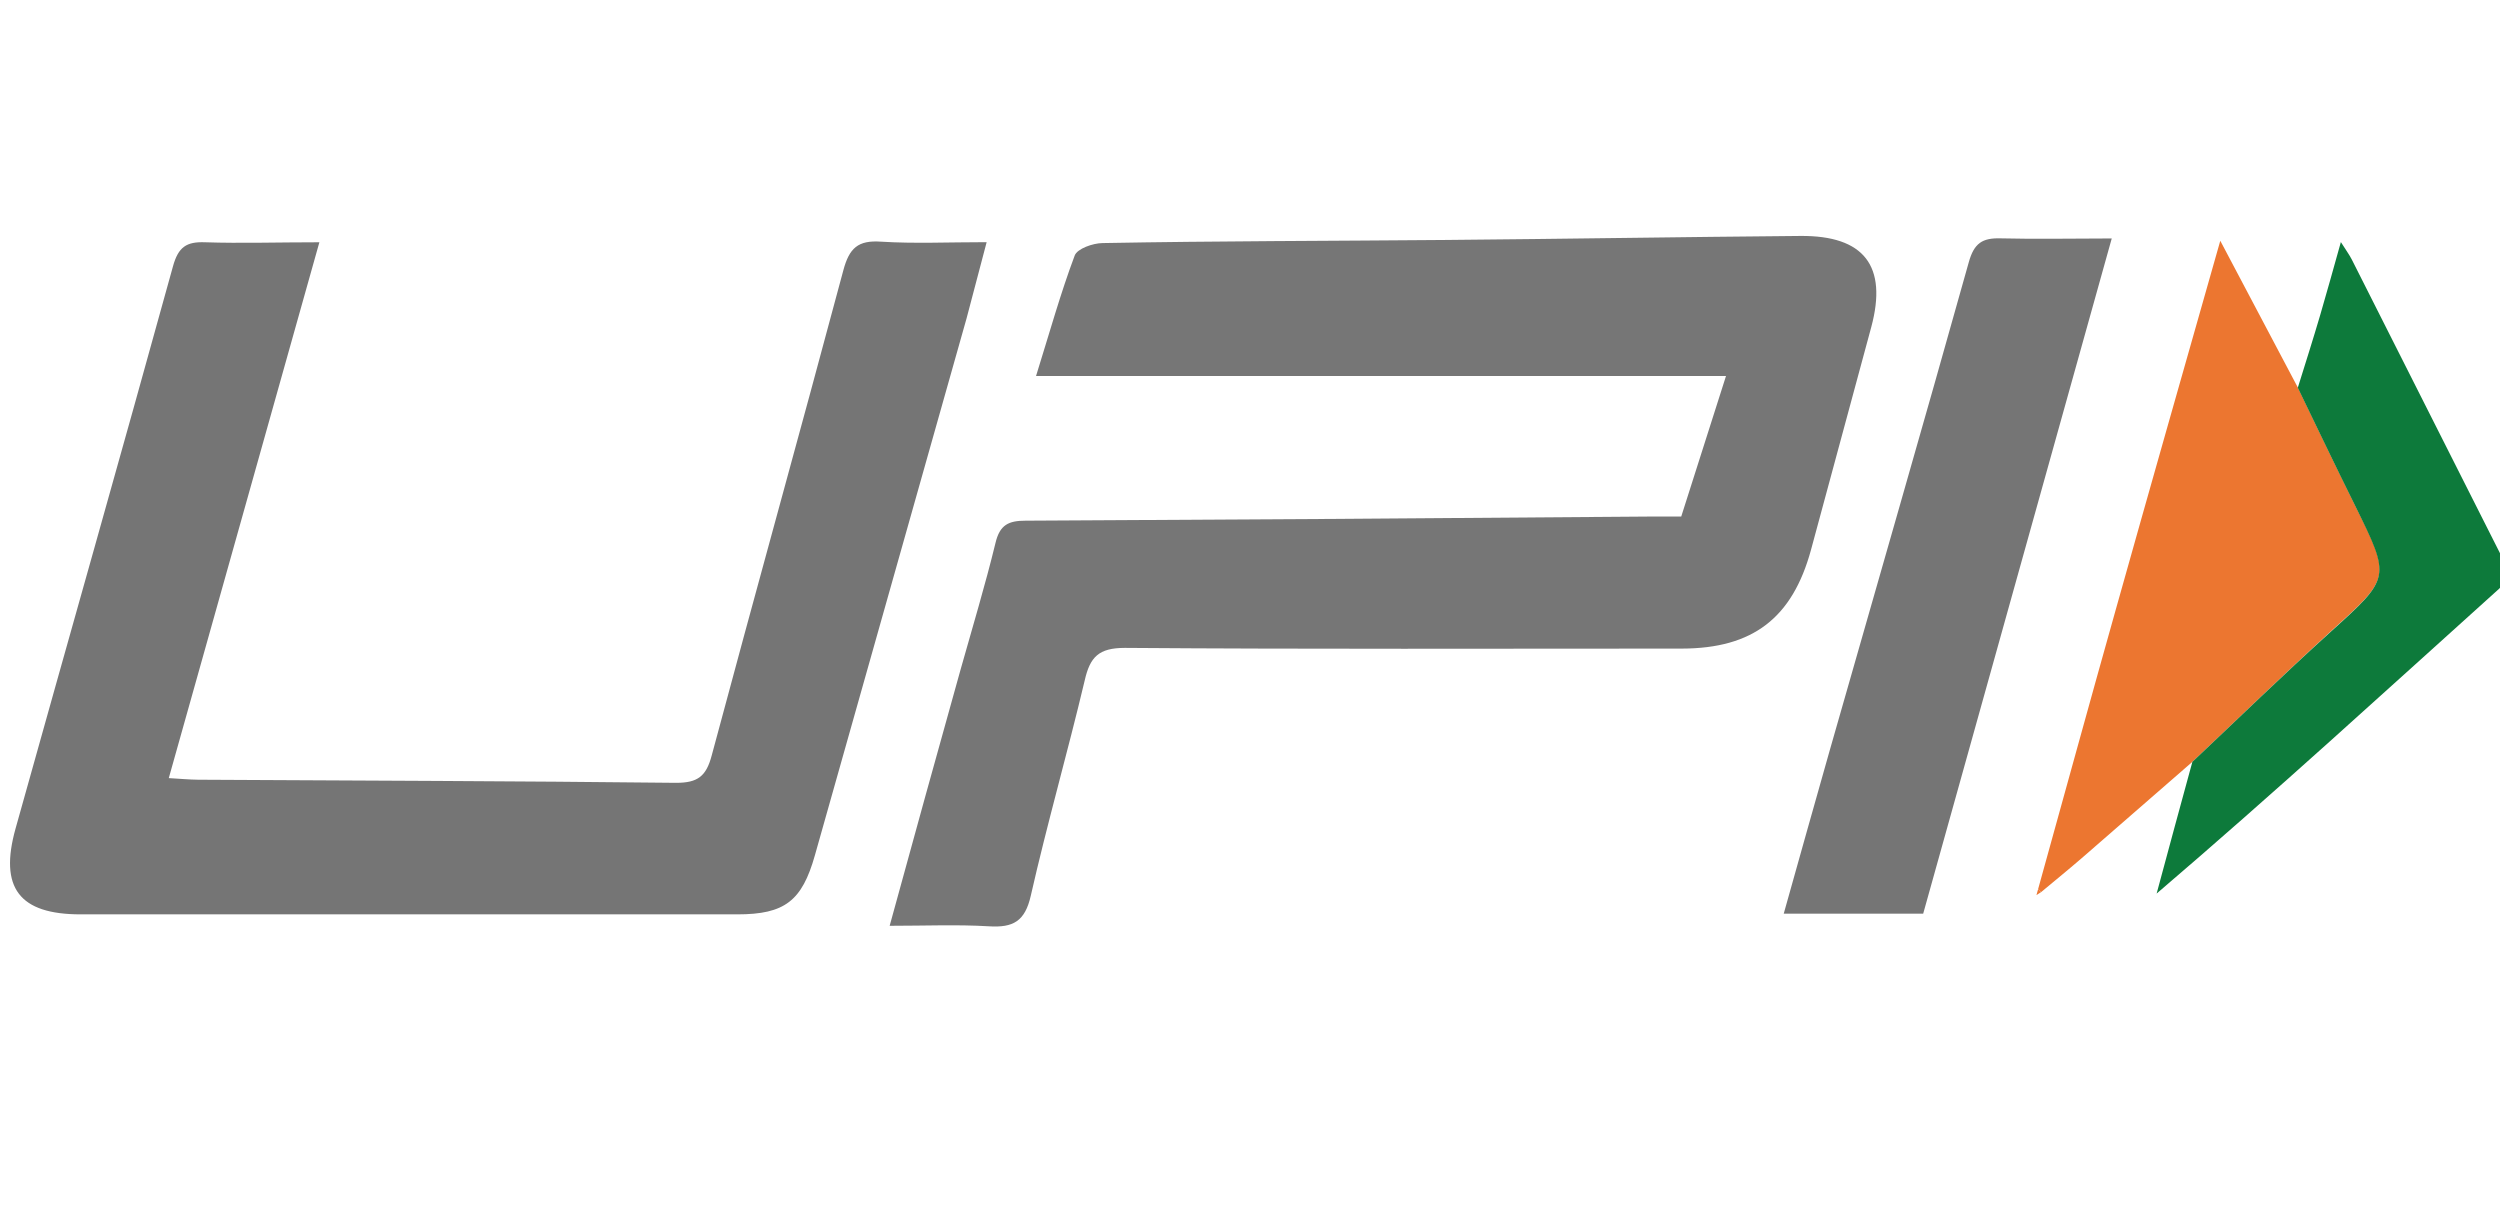
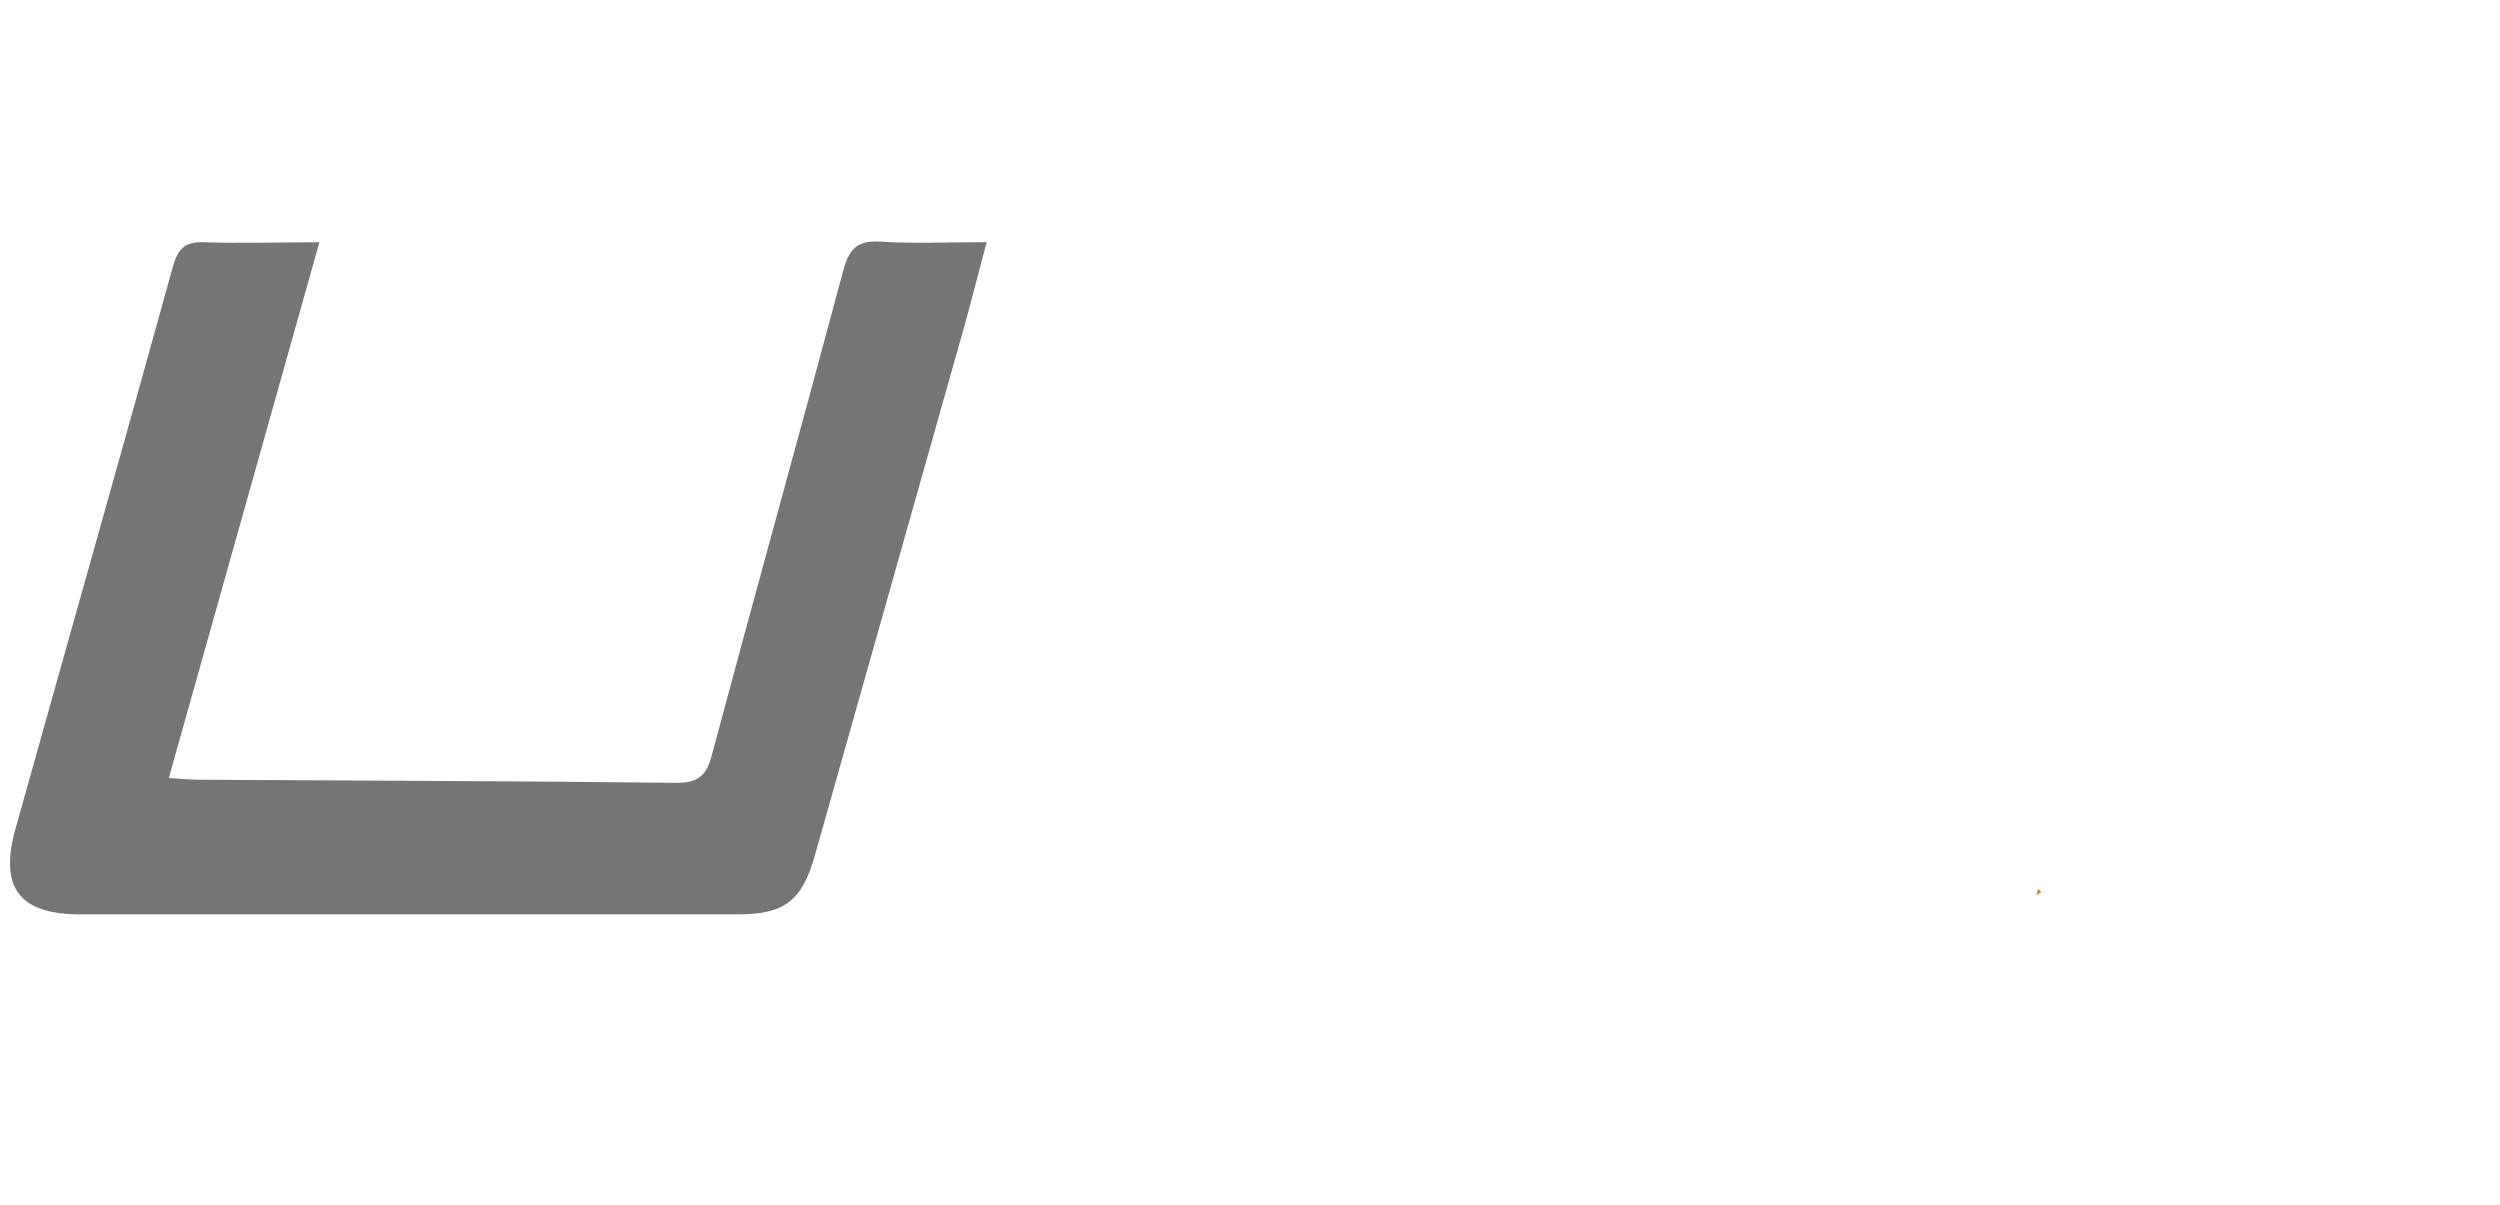
<svg xmlns="http://www.w3.org/2000/svg" id="Layer_1" data-name="Layer 1" viewBox="0 0 249 120">
  <defs>
    <style>.cls-1{fill:#767676;}.cls-2{fill:#757575;}.cls-3{fill:#ec7630;}.cls-4{fill:#0d7a3b;}</style>
  </defs>
-   <path class="cls-1" d="M167.45,51.45c1.5-4.73,2.91-9.15,4.46-14H103.19c1.35-4.33,2.44-8.24,3.85-12,.25-.68,1.81-1.23,2.77-1.24C121.2,24,132.58,24,144,23.9c11.77-.1,23.54-.3,35.32-.4,6.36-.05,8.69,3,7.06,9.07-2,7.4-4,14.79-6,22.18-1.85,6.79-5.78,9.84-12.87,9.85-18.49,0-37,.07-55.47-.07-2.6,0-3.47.9-4,3.23-1.7,7.17-3.74,14.26-5.37,21.44-.58,2.57-1.76,3.21-4.17,3.06-3.17-.19-6.37-.05-9.89-.05C91,83.47,93.33,75.08,95.67,66.7c1.18-4.2,2.45-8.38,3.48-12.62.43-1.81,1.3-2.22,3-2.22q30.95-.15,61.89-.41Z" />
  <path class="cls-2" d="M98.27,24.12c-.74,2.77-1.36,5.19-2,7.59Q88.71,58.46,81.16,85.2c-1.28,4.53-3,5.87-7.71,5.87q-32.72,0-65.43,0c-6.1,0-8.12-2.64-6.47-8.55,5.22-18.68,10.53-37.34,15.68-56,.53-1.92,1.34-2.46,3.19-2.39,3.59.12,7.18,0,11.39,0l-15,53.37c1.1.06,2,.15,2.92.16,15.87.09,31.74.13,47.61.31,2.16,0,3-.65,3.55-2.74C75.21,59.1,79.7,43,84,26.91c.59-2.2,1.46-3,3.74-2.84C91.09,24.28,94.49,24.12,98.27,24.12Z" />
-   <path class="cls-2" d="M210.33,23.75,191.55,91H177.66c1.56-5.53,3.05-10.9,4.58-16.26,4.62-16.2,9.31-32.39,13.85-48.62.53-1.9,1.35-2.44,3.2-2.38C202.84,23.83,206.41,23.75,210.33,23.75Z" />
-   <path class="cls-3" d="M218.36,75.88q-5.43,4.74-10.88,9.47c-1.37,1.19-2.78,2.33-4.18,3.5l-.3-.31c2.59-9.32,5.15-18.66,7.78-28,3.35-11.93,6.75-23.85,10.36-36.56l7.72,14.61c1.9,3.92,3.77,7.85,5.71,11.75,3.6,7.21,3.56,7.14-2.45,12.57C227.45,67.17,222.94,71.56,218.36,75.88Z" />
-   <path class="cls-4" d="M218.36,75.88c4.58-4.32,9.09-8.71,13.76-12.94,6-5.43,6-5.36,2.45-12.57-1.94-3.9-3.81-7.83-5.71-11.75.75-2.4,1.51-4.79,2.22-7.2s1.32-4.65,2.07-7.31c.47.75.83,1.23,1.1,1.76q7.45,14.76,14.91,29.55c.58,1.15,1.09,2-.26,3.23C237.66,68.77,226.5,79,214.8,89Q216.57,82.42,218.36,75.88Z" />
  <path class="cls-3" d="M203.3,88.85l-.47.3c.06-.2.11-.4.17-.61Z" />
</svg>